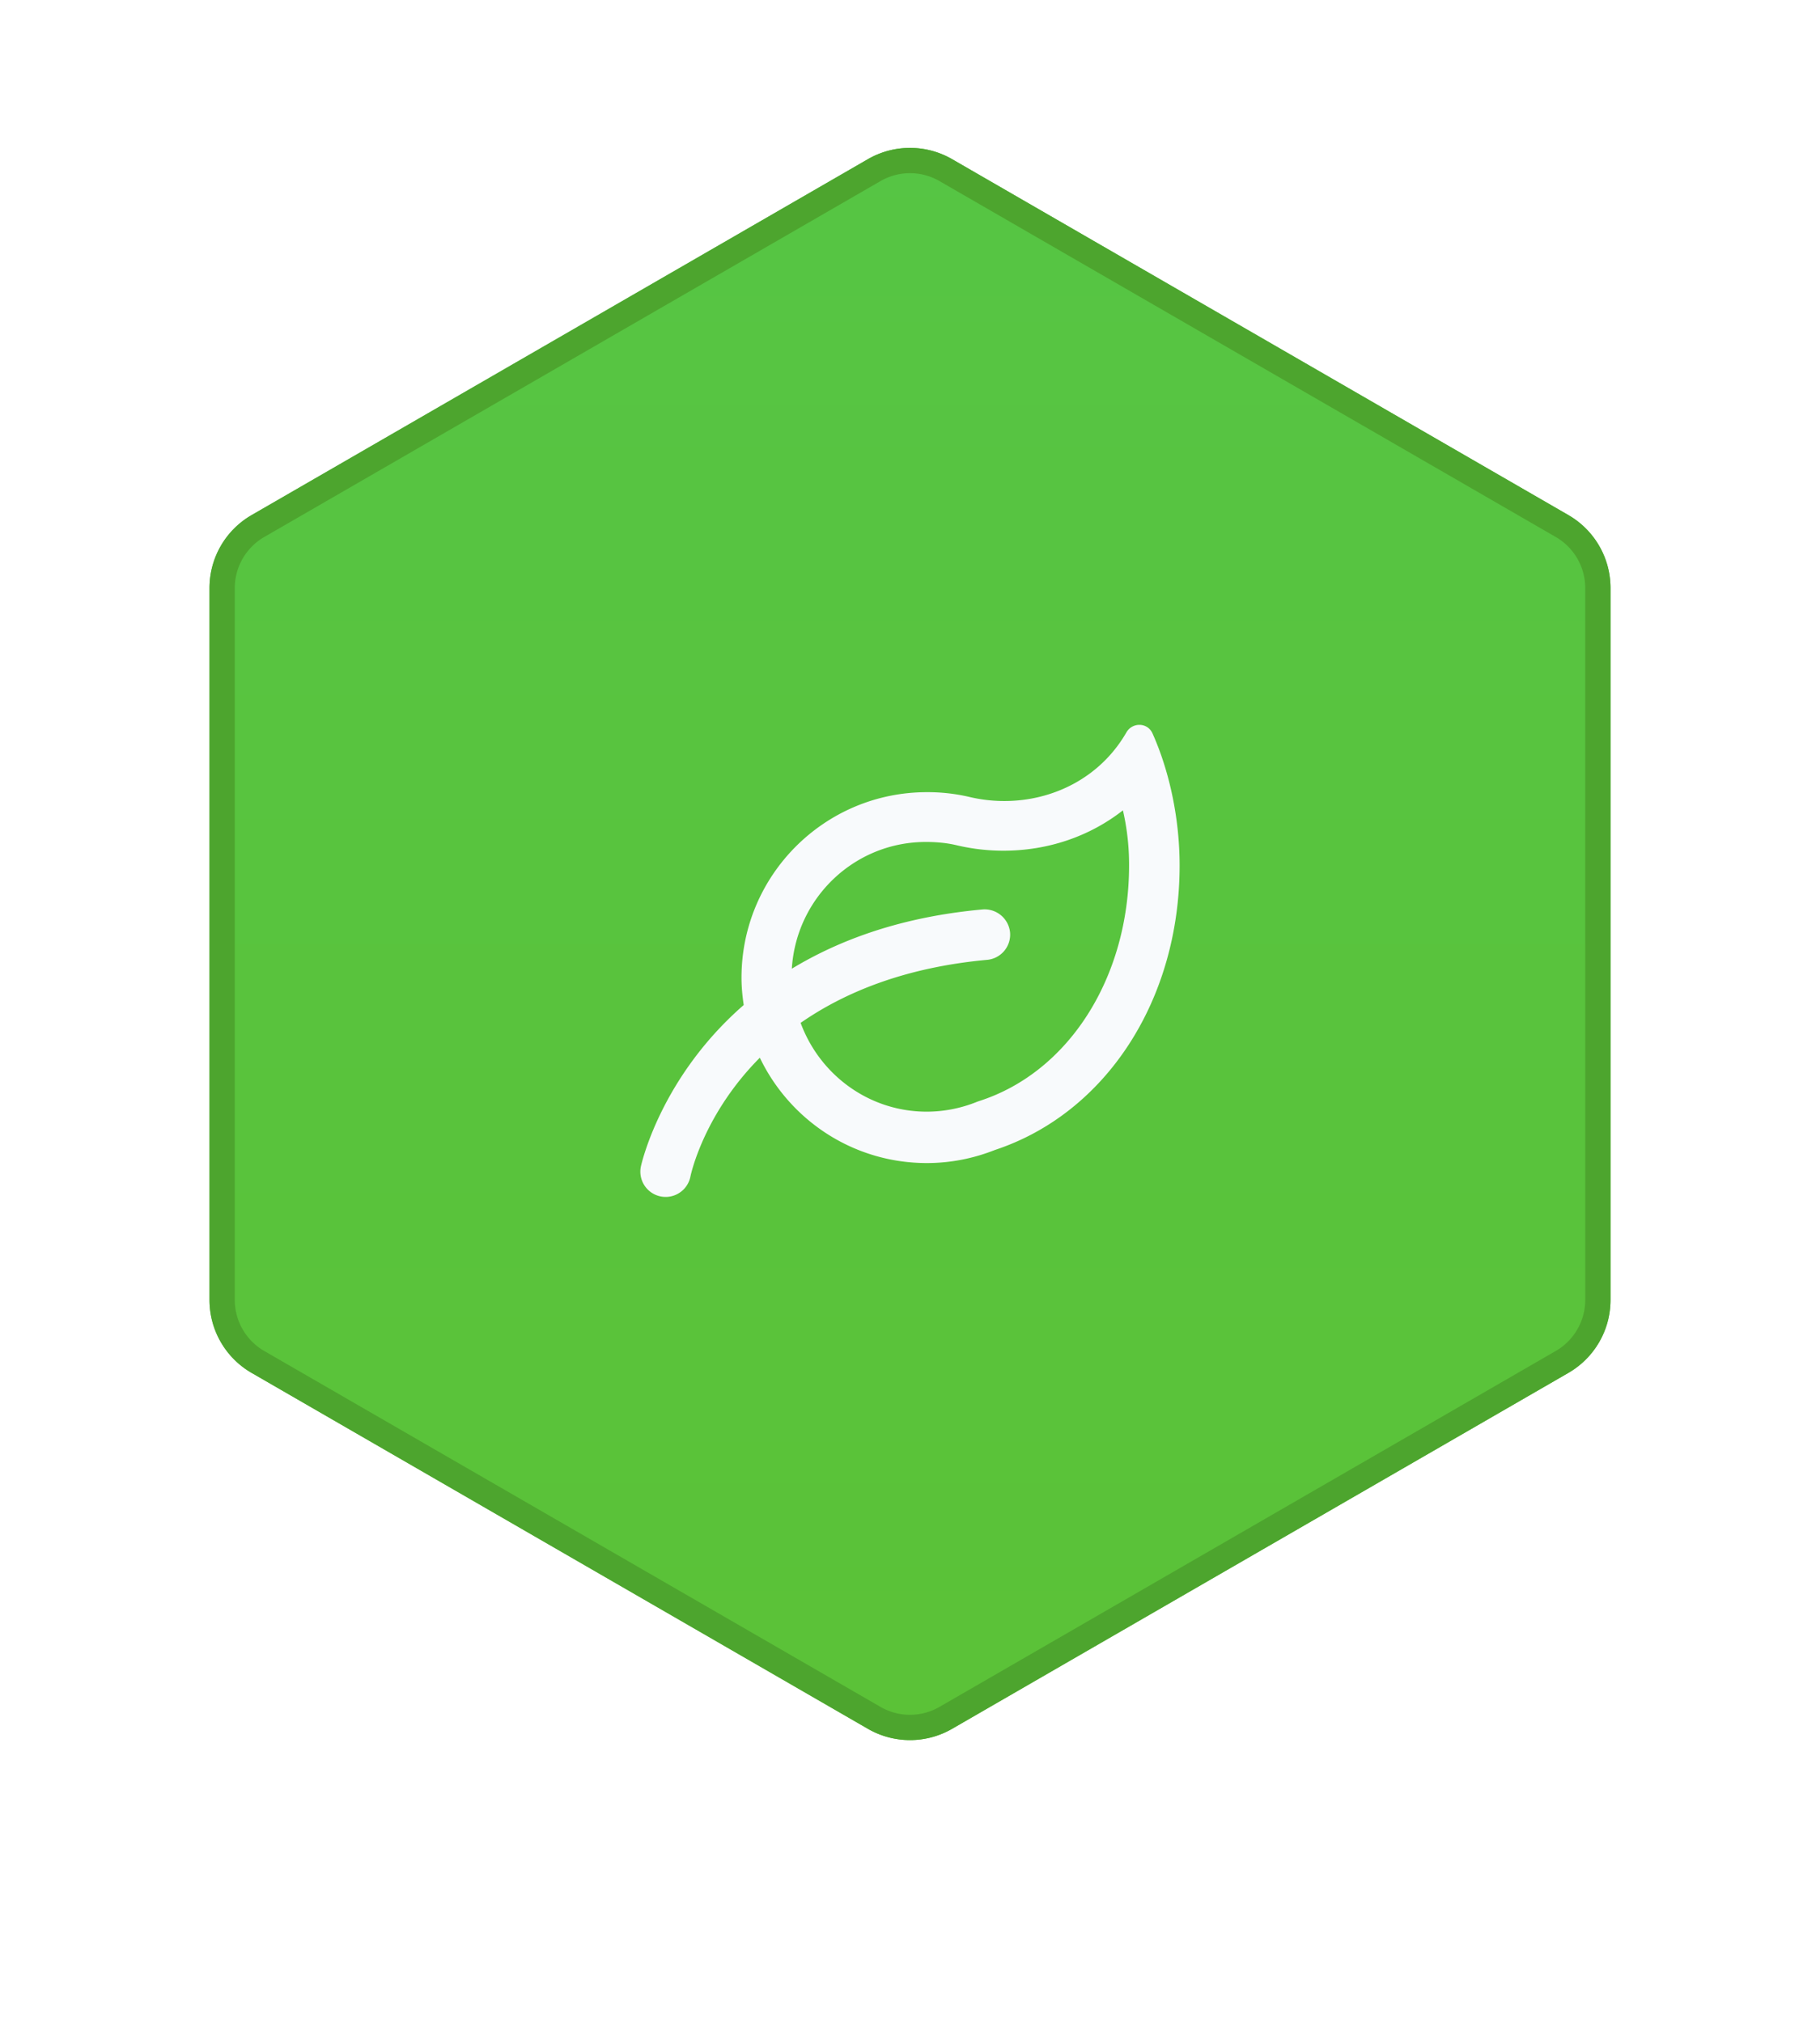
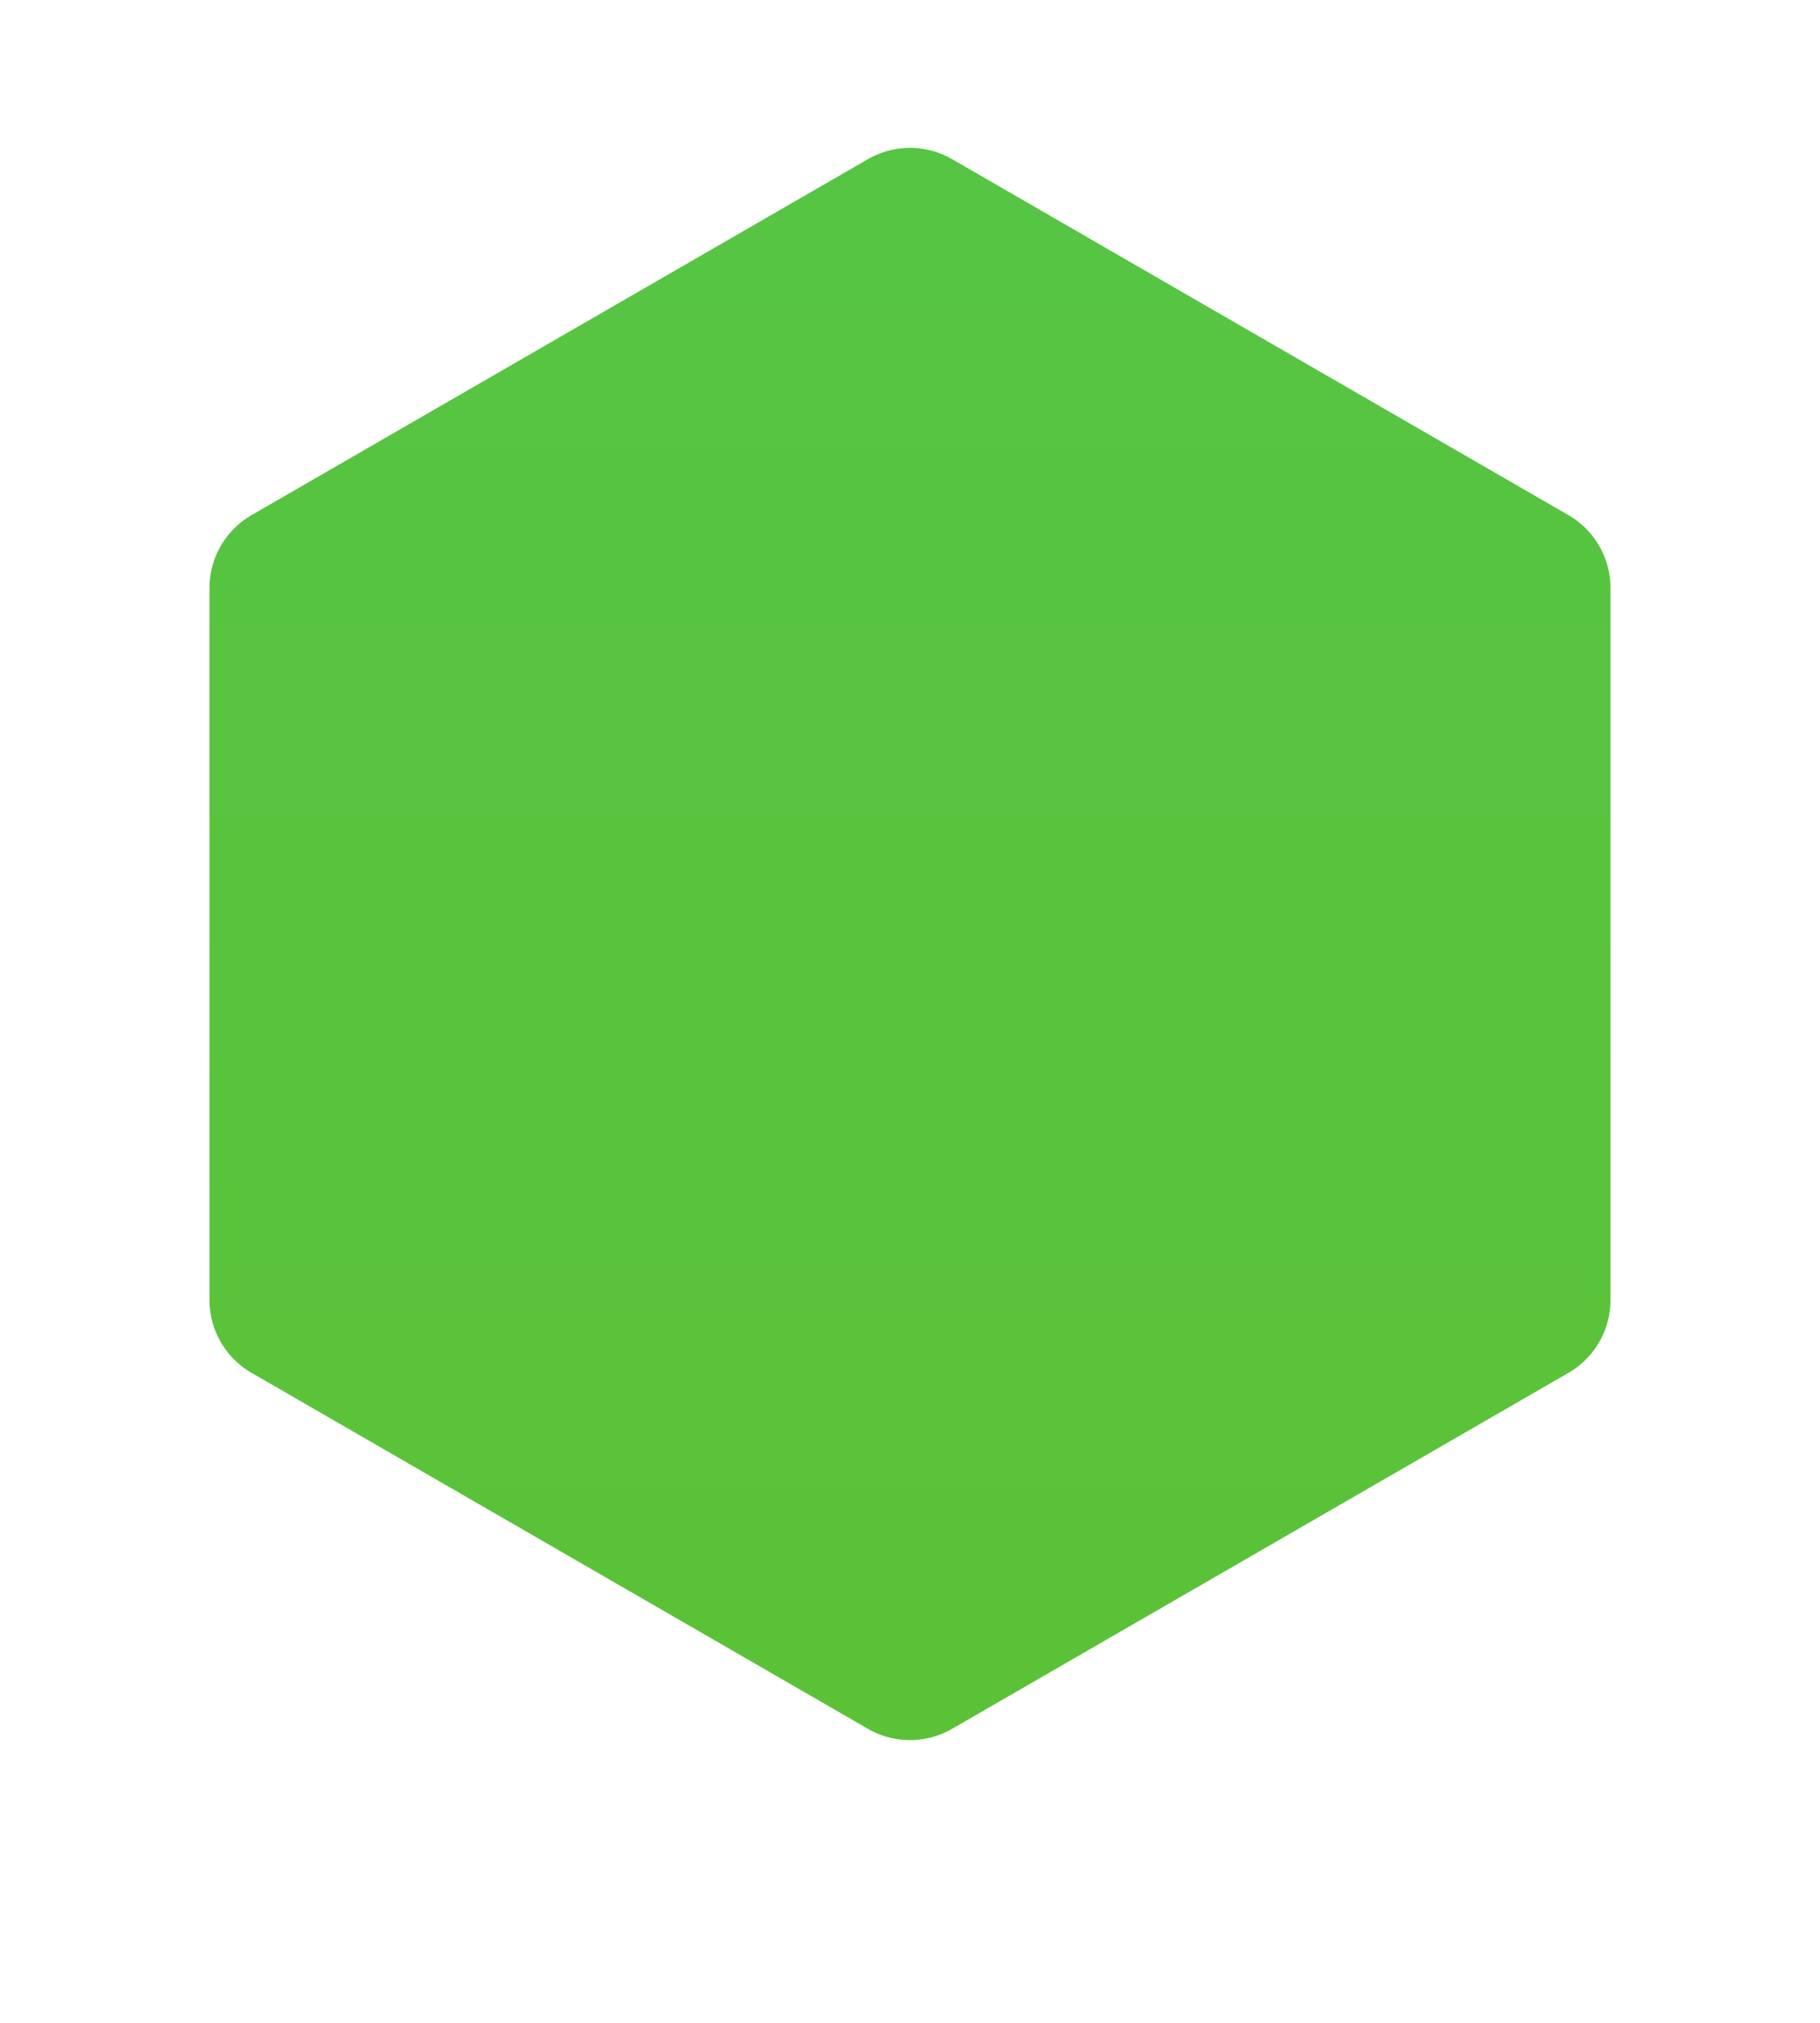
<svg xmlns="http://www.w3.org/2000/svg" width="108" height="120" fill="none">
  <g filter="url(#a)">
    <path d="M51.5 10.443a5 5 0 0 1 5 0l36.57 21.114a5 5 0 0 1 2.5 4.33v42.226a5 5 0 0 1-2.5 4.33L56.5 103.557a5 5 0 0 1-5 0L14.93 82.443a5 5 0 0 1-2.5-4.33V35.887a5 5 0 0 1 2.5-4.33L51.5 10.443Z" fill="url(#b)" />
-     <path d="M51.875 11.093a4.25 4.25 0 0 1 4.25 0l36.57 21.113a4.25 4.25 0 0 1 2.124 3.68v42.227a4.25 4.25 0 0 1-2.125 3.68l-36.57 21.114a4.25 4.25 0 0 1-4.25 0L15.307 81.794a4.25 4.25 0 0 1-2.125-3.68V35.886a4.25 4.25 0 0 1 2.125-3.68l36.569-21.114Z" stroke="#4DA52E" stroke-width="1.5" />
  </g>
-   <path d="M68.386 43.499a.84.84 0 0 0-.775-.499.882.882 0 0 0-.769.447c-1.561 2.705-4.381 4.072-7.243 4.072-.699 0-1.4-.081-2.087-.245a10.838 10.838 0 0 0-2.511-.28c-6.075 0-11 4.93-11 11.007 0 .551.053 1.089.132 1.619-4.963 4.32-6.087 9.506-6.104 9.587a1.499 1.499 0 0 0 2.94.596c.053-.26.844-3.76 4.12-7.057 1.773 3.695 5.538 6.25 9.912 6.25 1.429 0 2.79-.282 4.043-.778 6.574-2.174 10.955-8.887 10.955-16.88 0-2.72-.581-5.54-1.613-7.84ZM58.1 65.319l-.082.027-.081.032a7.98 7.98 0 0 1-2.94.569c-3.446 0-6.362-2.204-7.487-5.267 2.596-1.804 6.17-3.29 11.069-3.74a1.502 1.502 0 0 0 1.358-1.632 1.517 1.517 0 0 0-1.63-1.357c-4.808.437-8.475 1.795-11.319 3.515.254-4.185 3.705-7.519 7.956-7.519.667 0 1.278.065 1.816.193.91.216 1.846.326 2.781.326 2.663 0 5.133-.858 7.094-2.395a14.36 14.36 0 0 1 .365 3.267c0 6.637-3.575 12.274-8.9 13.98Z" fill="#F8FAFC" />
  <defs>
    <linearGradient id="b" x1="54" y1="9" x2="54" y2="105" gradientUnits="userSpaceOnUse">
      <stop stop-color="#56C544" />
      <stop offset="1" stop-color="#5BC237" />
    </linearGradient>
    <filter id="a" x=".431" y=".773" width="107.138" height="118.453" filterUnits="userSpaceOnUse" color-interpolation-filters="sRGB">
      <feFlood flood-opacity="0" result="BackgroundImageFix" />
      <feColorMatrix in="SourceAlpha" values="0 0 0 0 0 0 0 0 0 0 0 0 0 0 0 0 0 0 127 0" result="hardAlpha" />
      <feOffset dy="3" />
      <feGaussianBlur stdDeviation="6" />
      <feComposite in2="hardAlpha" operator="out" />
      <feColorMatrix values="0 0 0 0 0.2 0 0 0 0 0.255 0 0 0 0 0.333 0 0 0 0.2 0" />
      <feBlend in2="BackgroundImageFix" result="effect1_dropShadow_8:11" />
      <feBlend in="SourceGraphic" in2="effect1_dropShadow_8:11" result="shape" />
      <feColorMatrix in="SourceAlpha" values="0 0 0 0 0 0 0 0 0 0 0 0 0 0 0 0 0 0 127 0" result="hardAlpha" />
      <feOffset dy="-4" />
      <feComposite in2="hardAlpha" operator="arithmetic" k2="-1" k3="1" />
      <feColorMatrix values="0 0 0 0 0.302 0 0 0 0 0.647 0 0 0 0 0.18 0 0 0 1 0" />
      <feBlend in2="shape" result="effect2_innerShadow_8:11" />
    </filter>
  </defs>
</svg>